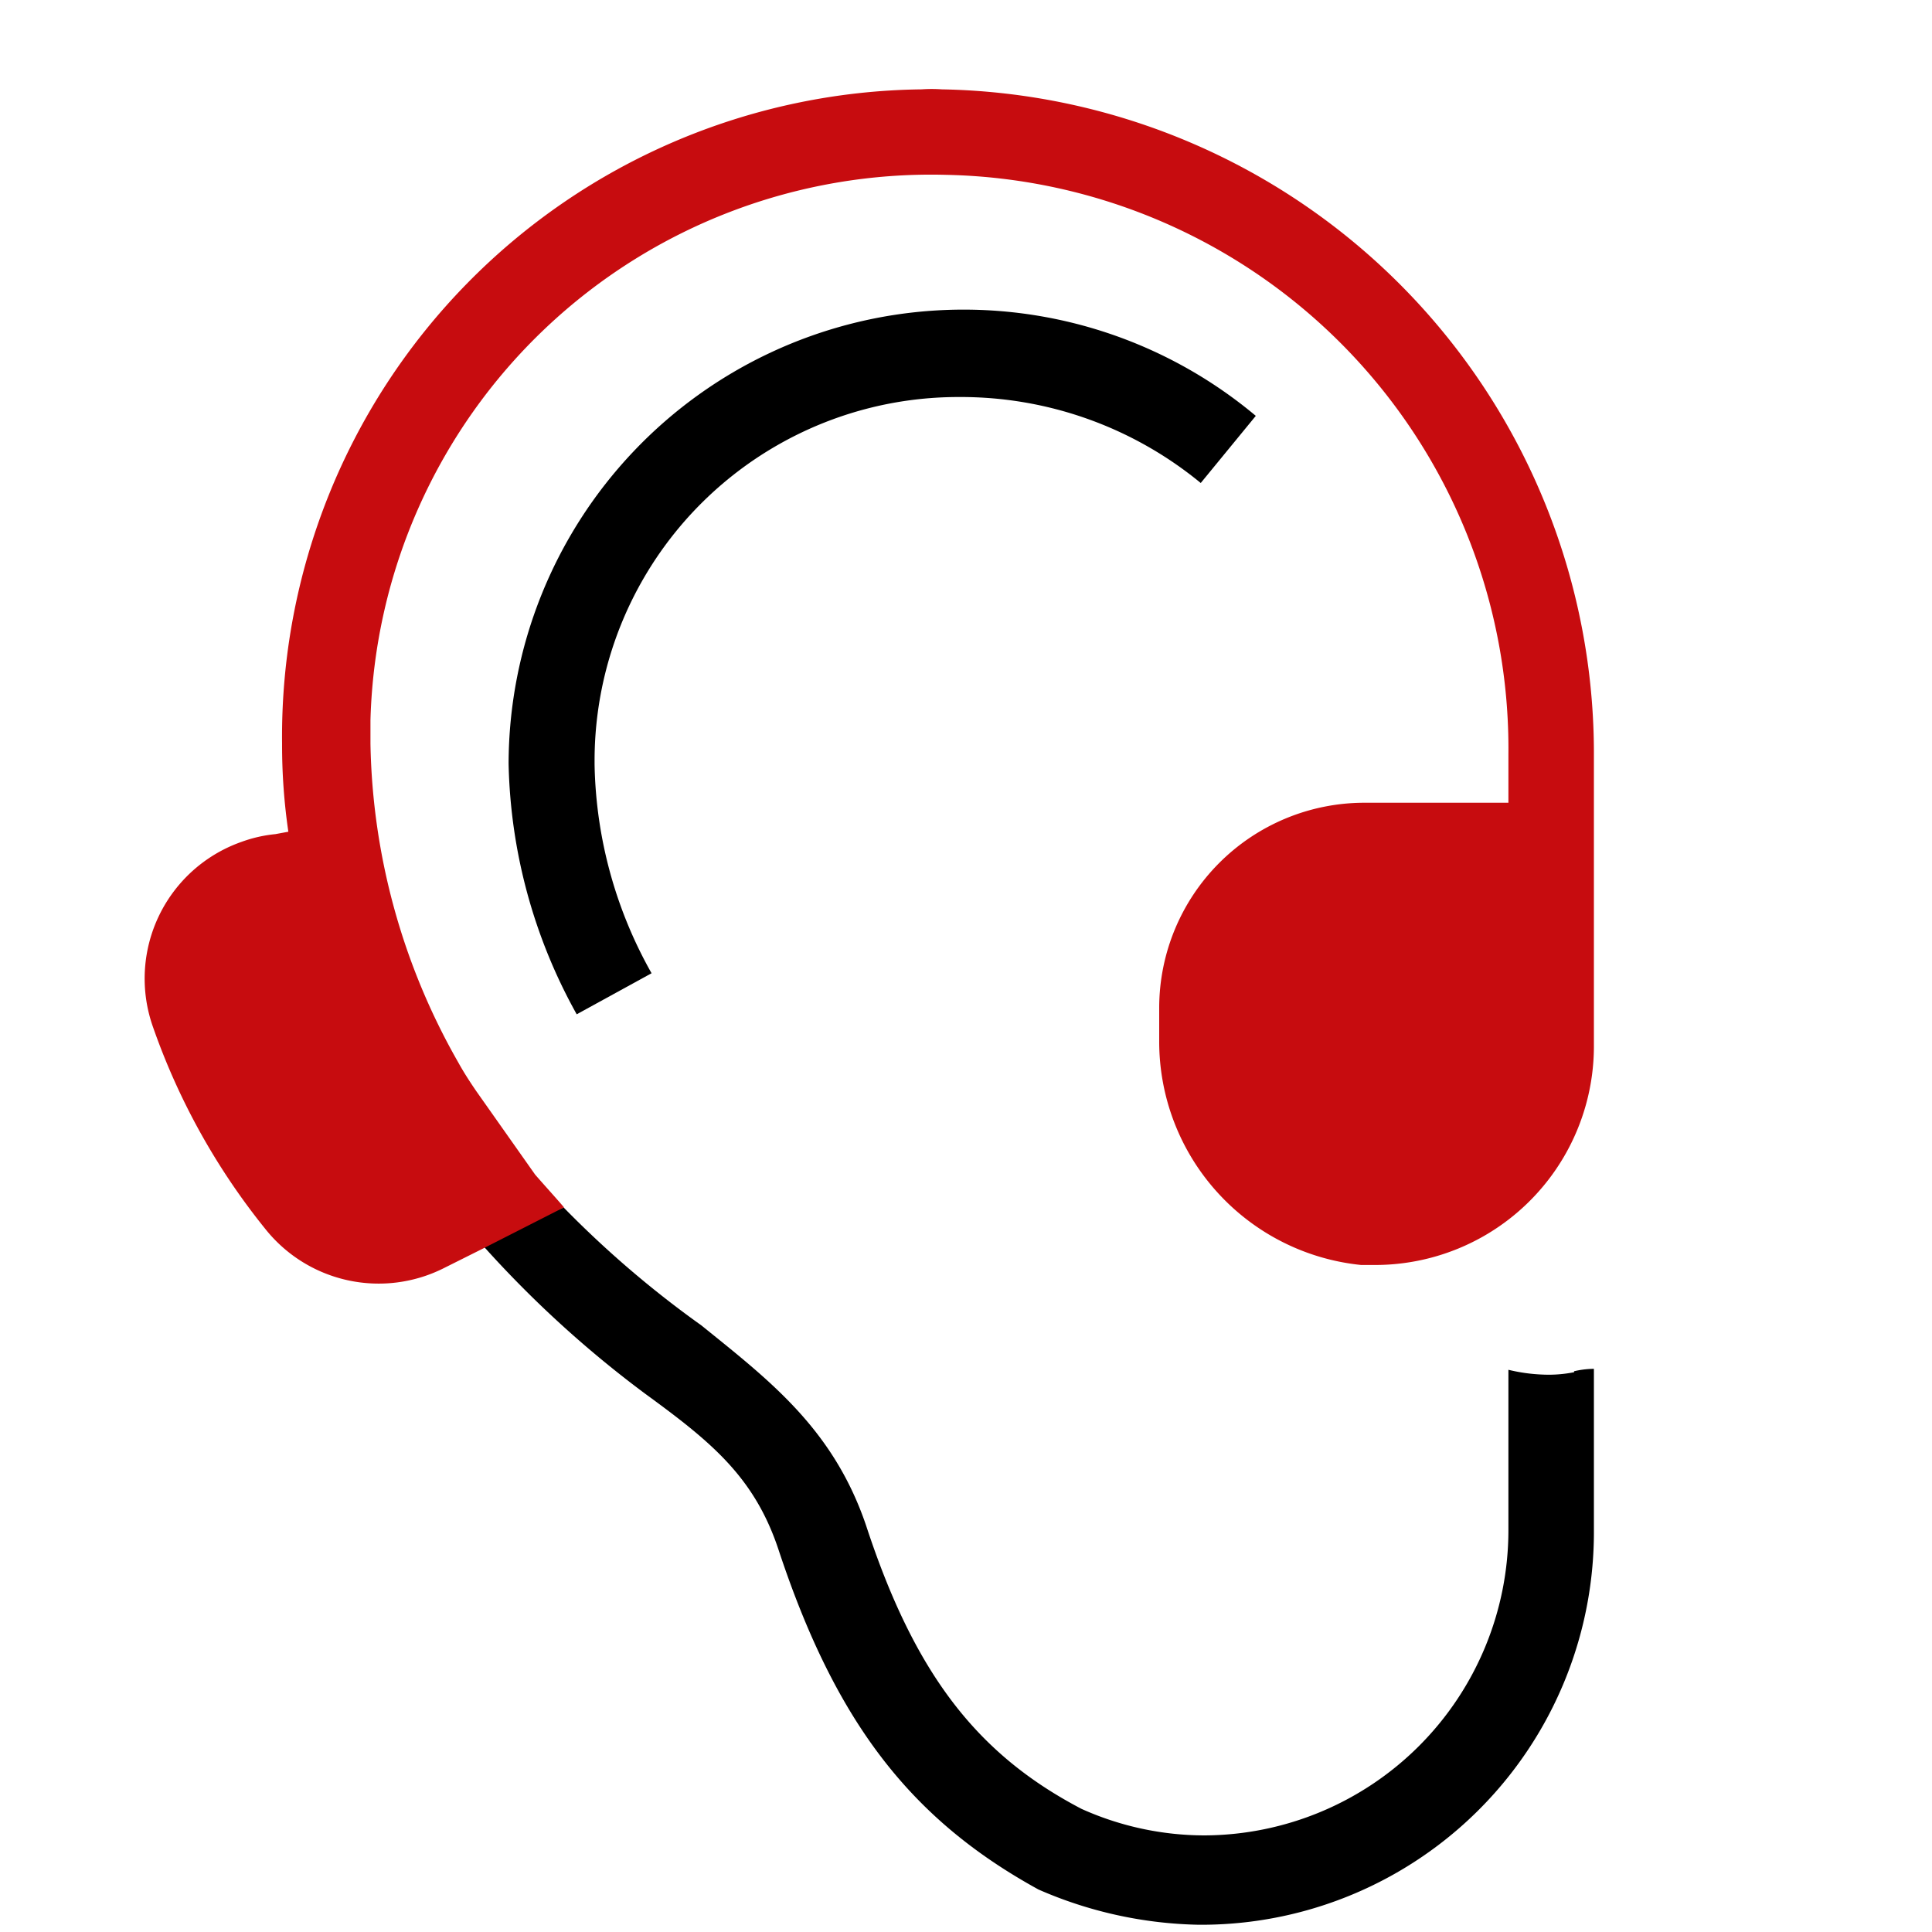
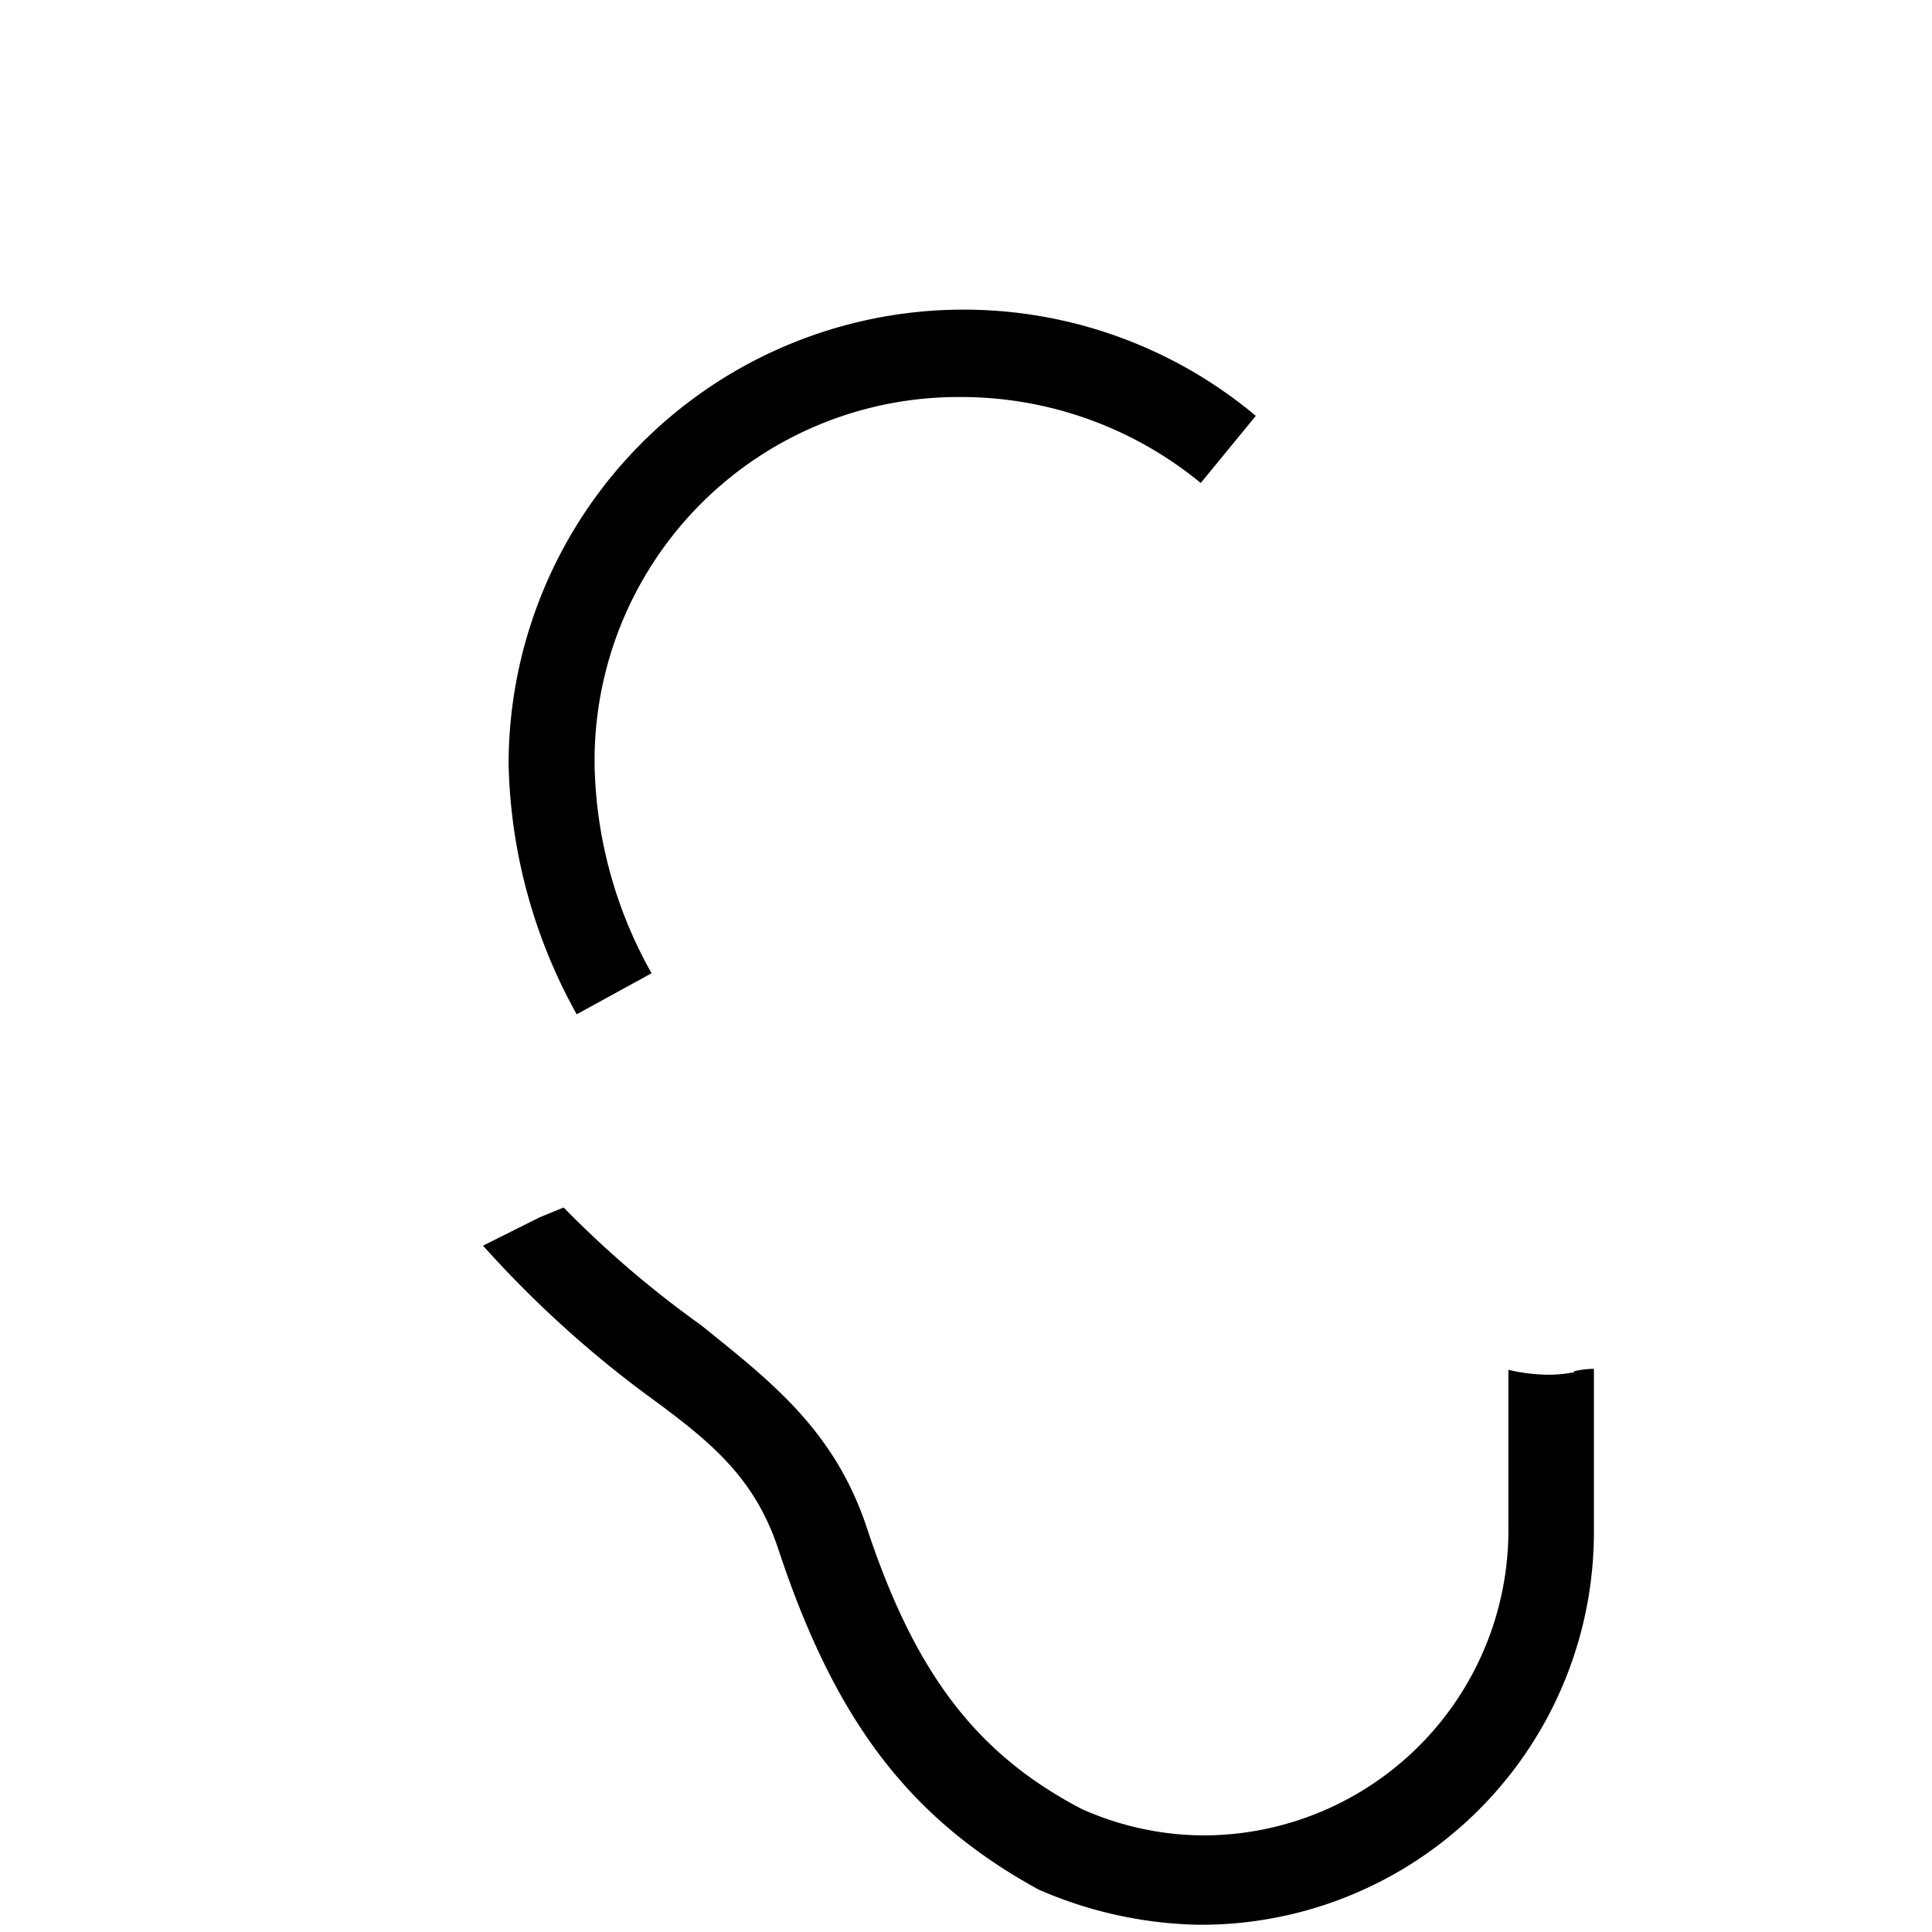
<svg xmlns="http://www.w3.org/2000/svg" width="40" height="40" viewBox="0 0 40 40" fill="none">
  <path d="M11.94,21a11.11,11.11,0,0,1-1.41-5.19A9.42,9.42,0,0,1,26,8.61L24.86,10a7.81,7.81,0,0,0-5-1.78,7.53,7.53,0,0,0-7.55,7.51v.1a9.12,9.12,0,0,0,1.18,4.32Zm20.65,7.41a2.68,2.68,0,0,1-.63.05,3.57,3.57,0,0,1-.73-.1v3.32A6.32,6.32,0,0,1,24.94,38h0a6.22,6.22,0,0,1-2.55-.55c-2.18-1.14-3.46-2.82-4.46-5.87-.68-2-2-3-3.41-4.14A21.17,21.17,0,0,1,11.67,25l-.49.2L10,25.79a22.62,22.62,0,0,0,3.35,3.06c1.37,1,2.28,1.73,2.78,3.27,1.18,3.55,2.73,5.55,5.37,7h0a8.66,8.66,0,0,0,3.32.73A8.13,8.13,0,0,0,33,31.77h0V28.34A1.87,1.87,0,0,0,32.59,28.39Z" fill="black" />
-   <path class="cls-1" d="M33,15.68v6a4.53,4.53,0,0,1-4.55,4.51h-.27A4.65,4.65,0,0,1,24,21.54v-.69a4.25,4.25,0,0,1,4.23-4.23h3v-1a11.88,11.88,0,0,0-11.64-12A11.61,11.61,0,0,0,7.67,14.91v.49A13.77,13.77,0,0,0,9.49,22c.11.2.24.4.37.59l1.22,1.73c.28.32.69.77.59.68L10,25.85l-.82.41a3,3,0,0,1-3.69-.82,14,14,0,0,1-2.32-4.17A3,3,0,0,1,5,17.43a2.84,2.84,0,0,1,.7-.16l.27-.05a12.38,12.38,0,0,1-.13-1.82A13.4,13.4,0,0,1,19.08,1.85a2.94,2.94,0,0,1,.42,0A13.75,13.75,0,0,1,33,15.68Z" fill="#c70c0f" />
</svg>